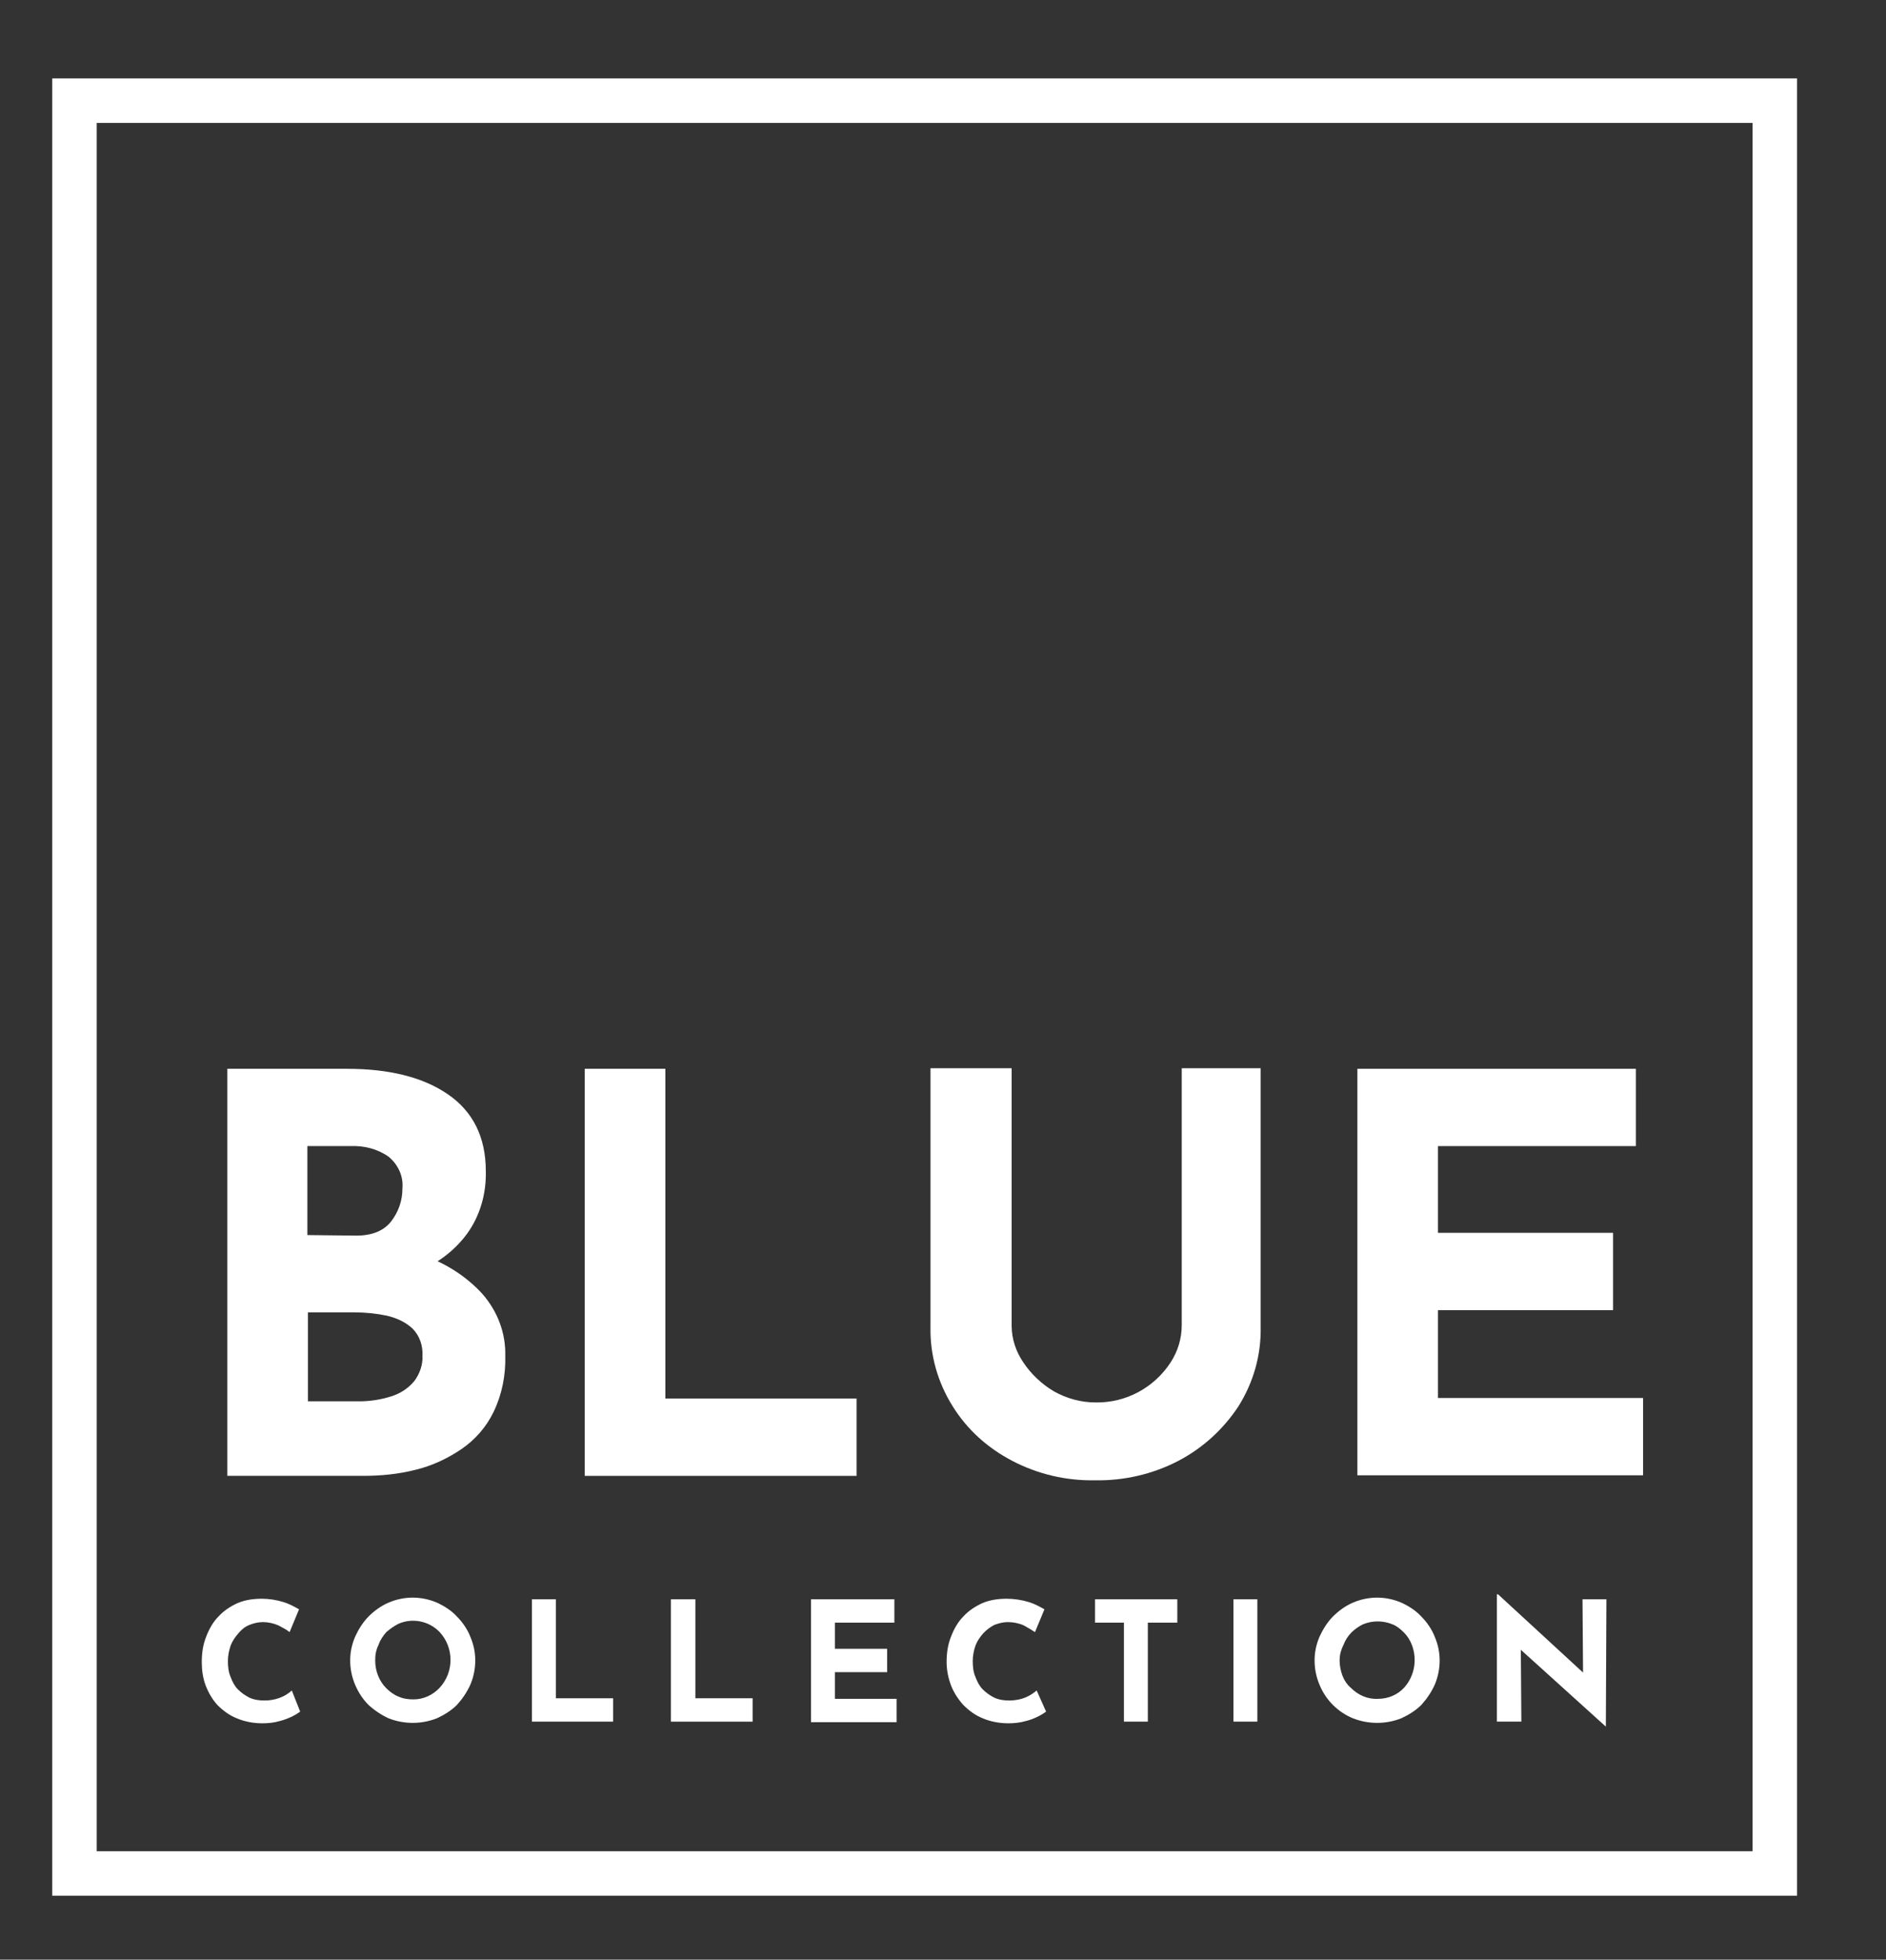
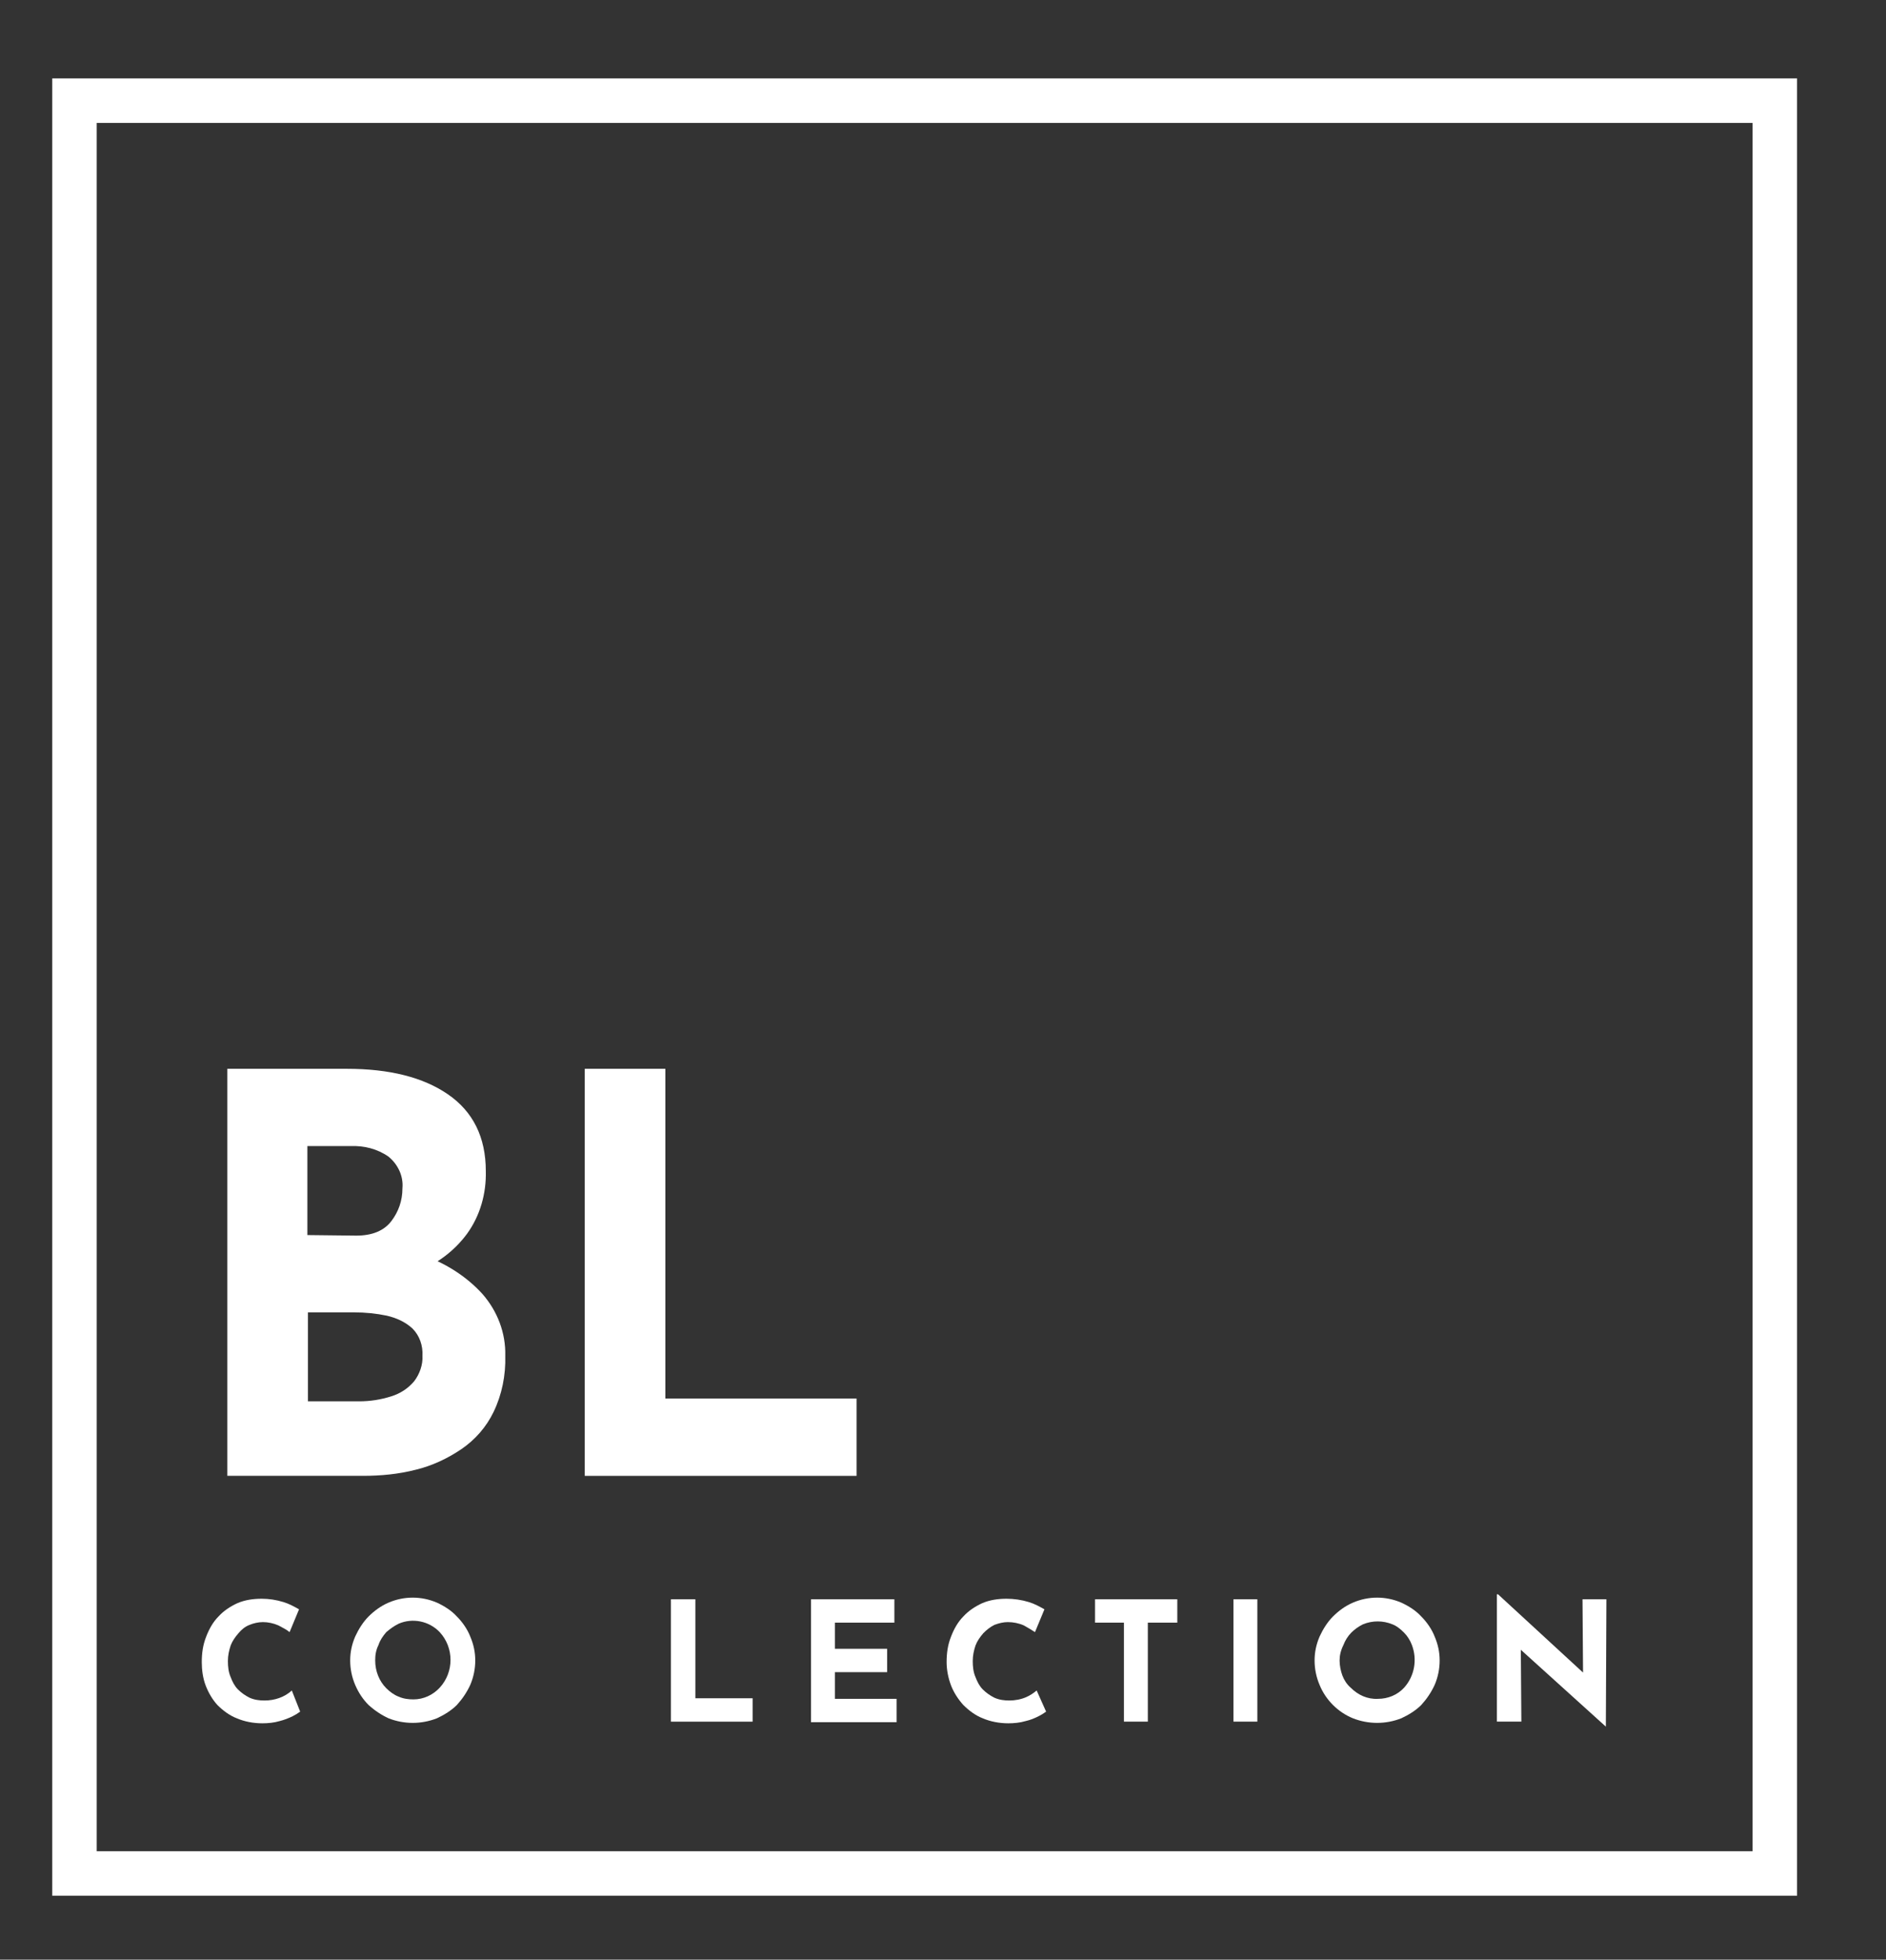
<svg xmlns="http://www.w3.org/2000/svg" version="1.1" id="Calque_1" x="0px" y="0px" viewBox="0 0 339.3 352.4" style="enable-background:new 0 0 339.3 352.4;" xml:space="preserve">
  <rect x="0" y="0" width="339.3" height="352.4" fill="#333333" stroke="none" />
  <style type="text/css">
	.st0{fill:#FFFFFF;}
</style>
  <g id="Calque_2_1_">
    <path class="st0" d="M323.2,340.9H9.4V14.1h313.9V340.9z M17.4,332.9h297.9V22.1H17.4V332.9z" />
    <path class="st0" d="M62.4,192.2c7.6,0,13.7,1.5,18.2,4.6c4.5,3.1,6.8,7.7,6.8,13.8c0.1,4-1,8-3.4,11.3c-2.3,3.1-5.4,5.4-9,6.8   c-4.2,1.6-8.6,2.3-13.1,2.2l-2.3-7.8c5.5-0.1,10.9,0.7,16.1,2.5c4.2,1.4,8.1,3.8,11.1,7.1c2.7,3.1,4.2,7,4.1,11.1   c0.1,3.5-0.6,7-2.1,10.1c-1.3,2.7-3.3,5-5.8,6.7c-2.5,1.7-5.3,3-8.2,3.7c-3.1,0.8-6.3,1.1-9.5,1.1H40.9v-73.2H62.4z M64.1,222.2   c2.9,0,5-0.9,6.3-2.6c1.3-1.7,2-3.7,2-5.9c0.2-2.2-0.8-4.3-2.5-5.7c-2-1.4-4.4-2-6.8-1.9h-7.8v16L64.1,222.2z M64.6,252   c2,0,3.9-0.3,5.8-0.9c1.6-0.5,3-1.4,4.1-2.7c1-1.3,1.6-3,1.5-4.6c0.1-1.8-0.5-3.6-1.8-4.9c-1.3-1.2-2.9-1.9-4.6-2.3   c-1.9-0.4-3.9-0.6-5.9-0.6h-8.3V252L64.6,252z" />
    <path class="st0" d="M105.3,192.2h14.4v59.3h34.4v13.9h-48.9V192.2z" />
-     <path class="st0" d="M182,238.4c0,2.4,0.8,4.7,2.1,6.6c1.4,2.1,3.3,3.9,5.5,5.2c2.3,1.3,4.9,2,7.5,2c5.4,0.1,10.5-2.6,13.5-7.2   c1.3-2,2-4.3,2-6.7v-46.2h14.2v46.5c0.1,5.1-1.3,10-4,14.3c-2.7,4.1-6.4,7.5-10.8,9.8c-4.6,2.4-9.8,3.6-15,3.5   c-5.2,0.1-10.3-1.1-14.9-3.5c-4.4-2.3-8.1-5.6-10.7-9.8c-2.7-4.3-4.1-9.2-4-14.3v-46.5H182V238.4z" />
-     <path class="st0" d="M244.3,192.2h50v13.9h-35.6v15.6h31.5v13.9h-31.5v15.8h36.9v13.9h-51.4V192.2z" />
    <path class="st0" d="M54,307.8c-0.4,0.3-0.9,0.6-1.3,0.8c-0.8,0.4-1.6,0.7-2.4,0.9c-1,0.3-2.1,0.4-3.1,0.4c-1.6,0-3.2-0.3-4.6-0.9   c-1.3-0.5-2.5-1.4-3.5-2.4c-0.9-1-1.6-2.2-2.1-3.5c-0.5-1.3-0.7-2.8-0.7-4.2c0-1.6,0.2-3.1,0.8-4.6c0.5-1.3,1.2-2.6,2.2-3.6   c0.9-1,2.1-1.8,3.4-2.4c1.4-0.6,2.9-0.8,4.4-0.8c1.3,0,2.6,0.2,3.9,0.6c1,0.3,1.9,0.8,2.8,1.3l-1.7,4.1c-0.6-0.5-1.3-0.8-2-1.2   c-0.9-0.4-1.9-0.6-2.8-0.6c-0.8,0-1.7,0.2-2.4,0.5c-0.8,0.3-1.4,0.8-2,1.5c-0.6,0.7-1.1,1.4-1.4,2.2c-0.3,0.9-0.5,1.8-0.5,2.8   c0,1,0.1,2,0.5,2.9c0.3,0.8,0.7,1.6,1.3,2.2c0.6,0.6,1.3,1.1,2.1,1.5c0.9,0.4,1.8,0.5,2.7,0.5c1.8,0,3.6-0.6,4.9-1.8L54,307.8z" />
    <path class="st0" d="M63,298.6c0-1.5,0.3-2.9,0.9-4.3c0.6-1.3,1.4-2.6,2.4-3.6c1-1,2.2-1.9,3.6-2.5c2.8-1.2,5.9-1.2,8.7,0   c1.3,0.6,2.6,1.4,3.6,2.5c1,1,1.9,2.3,2.4,3.6c0.6,1.4,0.9,2.8,0.9,4.3c0,1.5-0.3,3-0.9,4.4c-0.6,1.3-1.4,2.5-2.4,3.6   c-1,1-2.3,1.8-3.6,2.4c-2.8,1.1-5.9,1.1-8.7,0c-1.3-0.6-2.5-1.4-3.6-2.4c-1-1-1.8-2.2-2.4-3.6C63.3,301.6,63,300.1,63,298.6z    M67.5,298.6c0,1.9,0.7,3.7,2,5c0.6,0.6,1.4,1.2,2.2,1.5c0.9,0.4,1.8,0.5,2.7,0.5c1.8,0,3.5-0.8,4.7-2.1c2.6-2.8,2.6-7.2,0-10   c-1.9-2-4.9-2.6-7.4-1.5c-0.8,0.4-1.5,0.9-2.2,1.5c-0.6,0.7-1.1,1.4-1.4,2.3C67.6,296.8,67.5,297.7,67.5,298.6L67.5,298.6z" />
-     <path class="st0" d="M95.7,287.6h4.3v17.8h10.3v4.2H95.7V287.6z" />
    <path class="st0" d="M120.8,287.6h4.3v17.8h10.3v4.2h-14.7V287.6z" />
    <path class="st0" d="M145.9,287.6h15v4.2h-10.7v4.7h9.4v4.2h-9.4v4.8h11.1v4.2h-15.4V287.6z" />
    <path class="st0" d="M188.2,307.8c-0.4,0.3-0.9,0.6-1.3,0.8c-0.8,0.4-1.5,0.7-2.4,0.9c-1,0.3-2.1,0.4-3.1,0.4   c-1.6,0-3.2-0.3-4.6-0.9c-1.3-0.5-2.5-1.4-3.5-2.4c-0.9-1-1.7-2.2-2.2-3.5c-0.5-1.3-0.8-2.8-0.8-4.2c0-1.6,0.2-3.1,0.8-4.6   c0.5-1.3,1.2-2.6,2.2-3.6c0.9-1,2.1-1.8,3.4-2.4c1.4-0.6,2.9-0.8,4.4-0.8c1.3,0,2.7,0.2,4,0.6c1,0.3,1.9,0.8,2.8,1.3l-1.7,4.1   c-0.6-0.4-1.3-0.8-2-1.2c-0.9-0.4-1.9-0.6-2.9-0.6c-0.8,0-1.6,0.2-2.4,0.5c-0.8,0.4-1.4,0.9-2,1.5c-0.6,0.7-1.1,1.4-1.4,2.2   c-0.3,0.9-0.5,1.8-0.5,2.8c0,1,0.1,2,0.5,2.9c0.3,0.8,0.7,1.6,1.3,2.2c0.6,0.6,1.3,1.1,2.1,1.5c0.9,0.4,1.8,0.5,2.7,0.5   c1,0,2.1-0.2,3-0.6c0.7-0.3,1.3-0.7,1.9-1.2L188.2,307.8z" />
    <path class="st0" d="M197,287.6h14.8v4.2h-5.3v17.8h-4.3v-17.8H197V287.6z" />
    <path class="st0" d="M221.9,287.6h4.3v22h-4.3V287.6z" />
    <path class="st0" d="M236.5,298.6c0-1.5,0.3-2.9,0.9-4.3c0.6-1.3,1.4-2.6,2.4-3.6c1-1,2.2-1.9,3.6-2.5c2.8-1.2,5.9-1.2,8.7,0   c1.3,0.6,2.6,1.4,3.6,2.5c1,1,1.9,2.3,2.4,3.6c0.6,1.4,0.9,2.8,0.9,4.3c0,1.5-0.3,3-0.9,4.4c-0.6,1.3-1.4,2.5-2.4,3.6   c-1,1-2.3,1.8-3.6,2.4c-2.8,1.1-5.9,1.1-8.7,0c-2.7-1.1-4.9-3.3-6-6C236.8,301.6,236.5,300.1,236.5,298.6z M241,298.6   c0,0.9,0.2,1.9,0.5,2.7c0.3,0.8,0.8,1.6,1.5,2.2c1.3,1.3,3,2.1,4.9,2c1.8,0,3.5-0.7,4.7-2c1.9-2.1,2.4-5.1,1.4-7.7   c-0.3-0.8-0.8-1.6-1.4-2.2c-0.6-0.6-1.3-1.2-2.1-1.5c-1.7-0.7-3.6-0.7-5.3,0c-0.8,0.4-1.5,0.9-2.1,1.5c-0.6,0.6-1.1,1.4-1.4,2.2   C241.2,296.8,241,297.7,241,298.6L241,298.6z" />
    <path class="st0" d="M288.9,310.5l-16.6-15l1.3,0.7l0.1,13.4h-4.4v-22.9h0.2l16.3,15l-1-0.4l-0.1-13.7h4.3L288.9,310.5L288.9,310.5   z" />
  </g>
</svg>